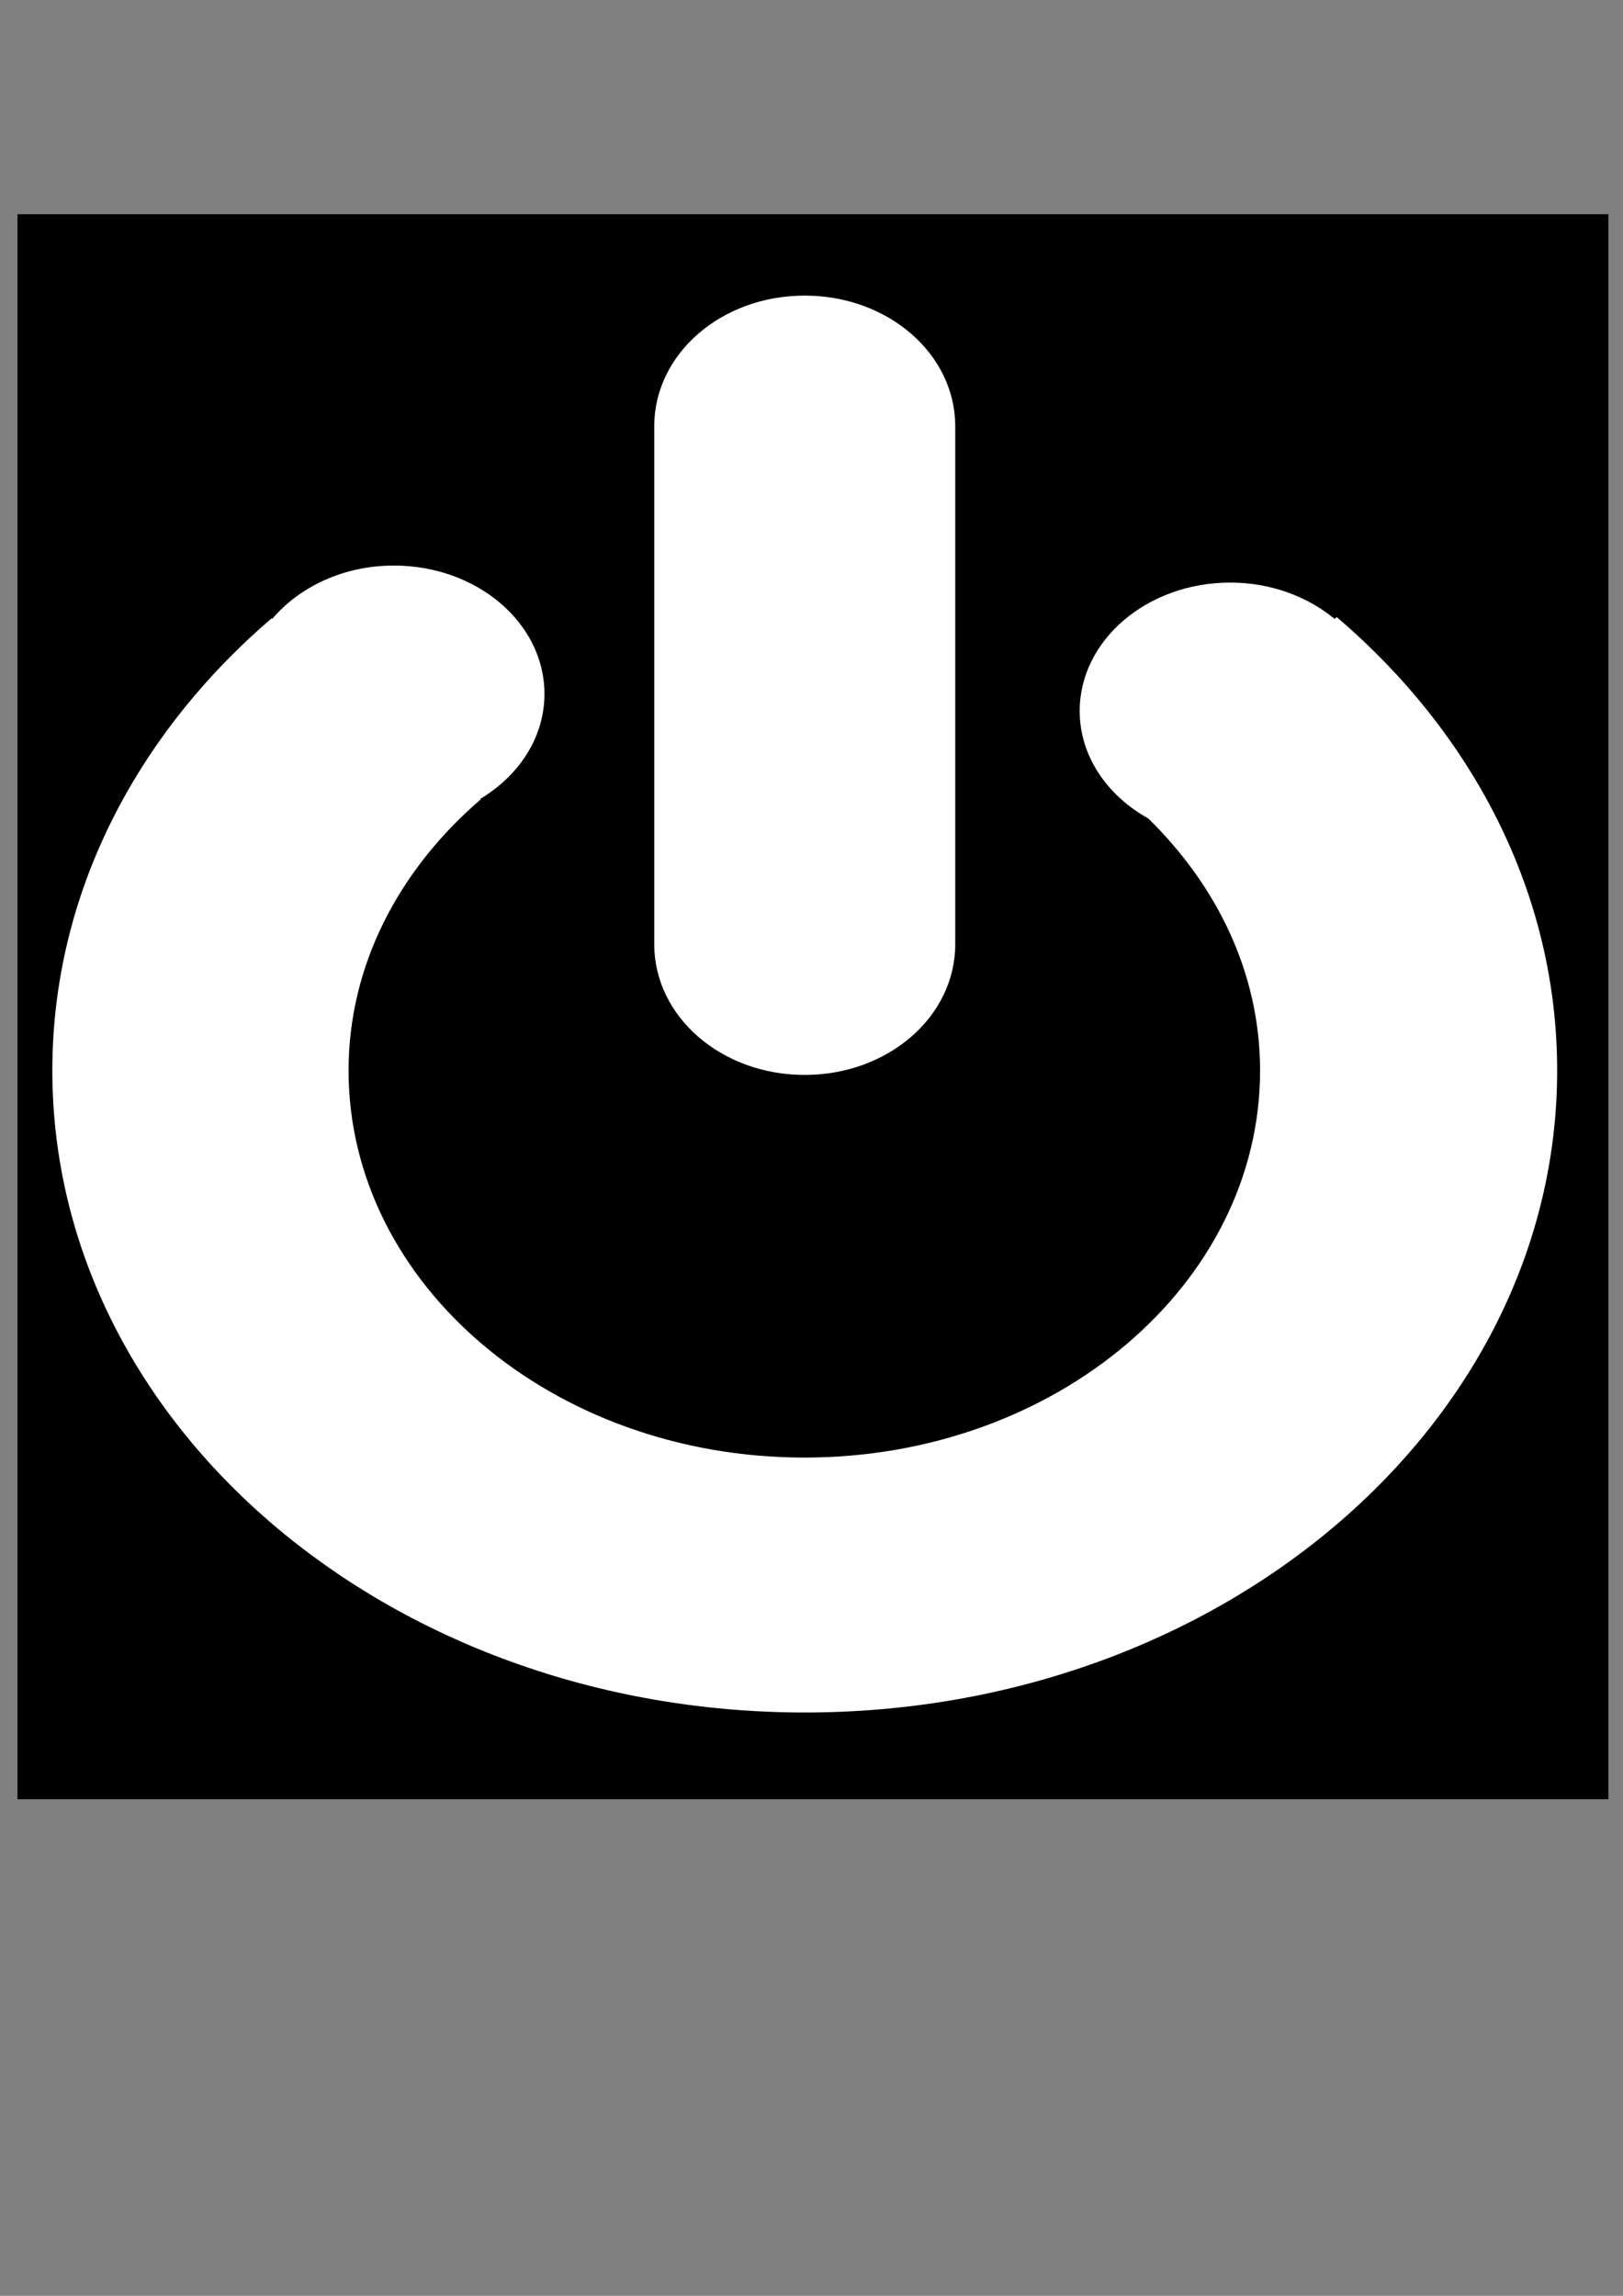
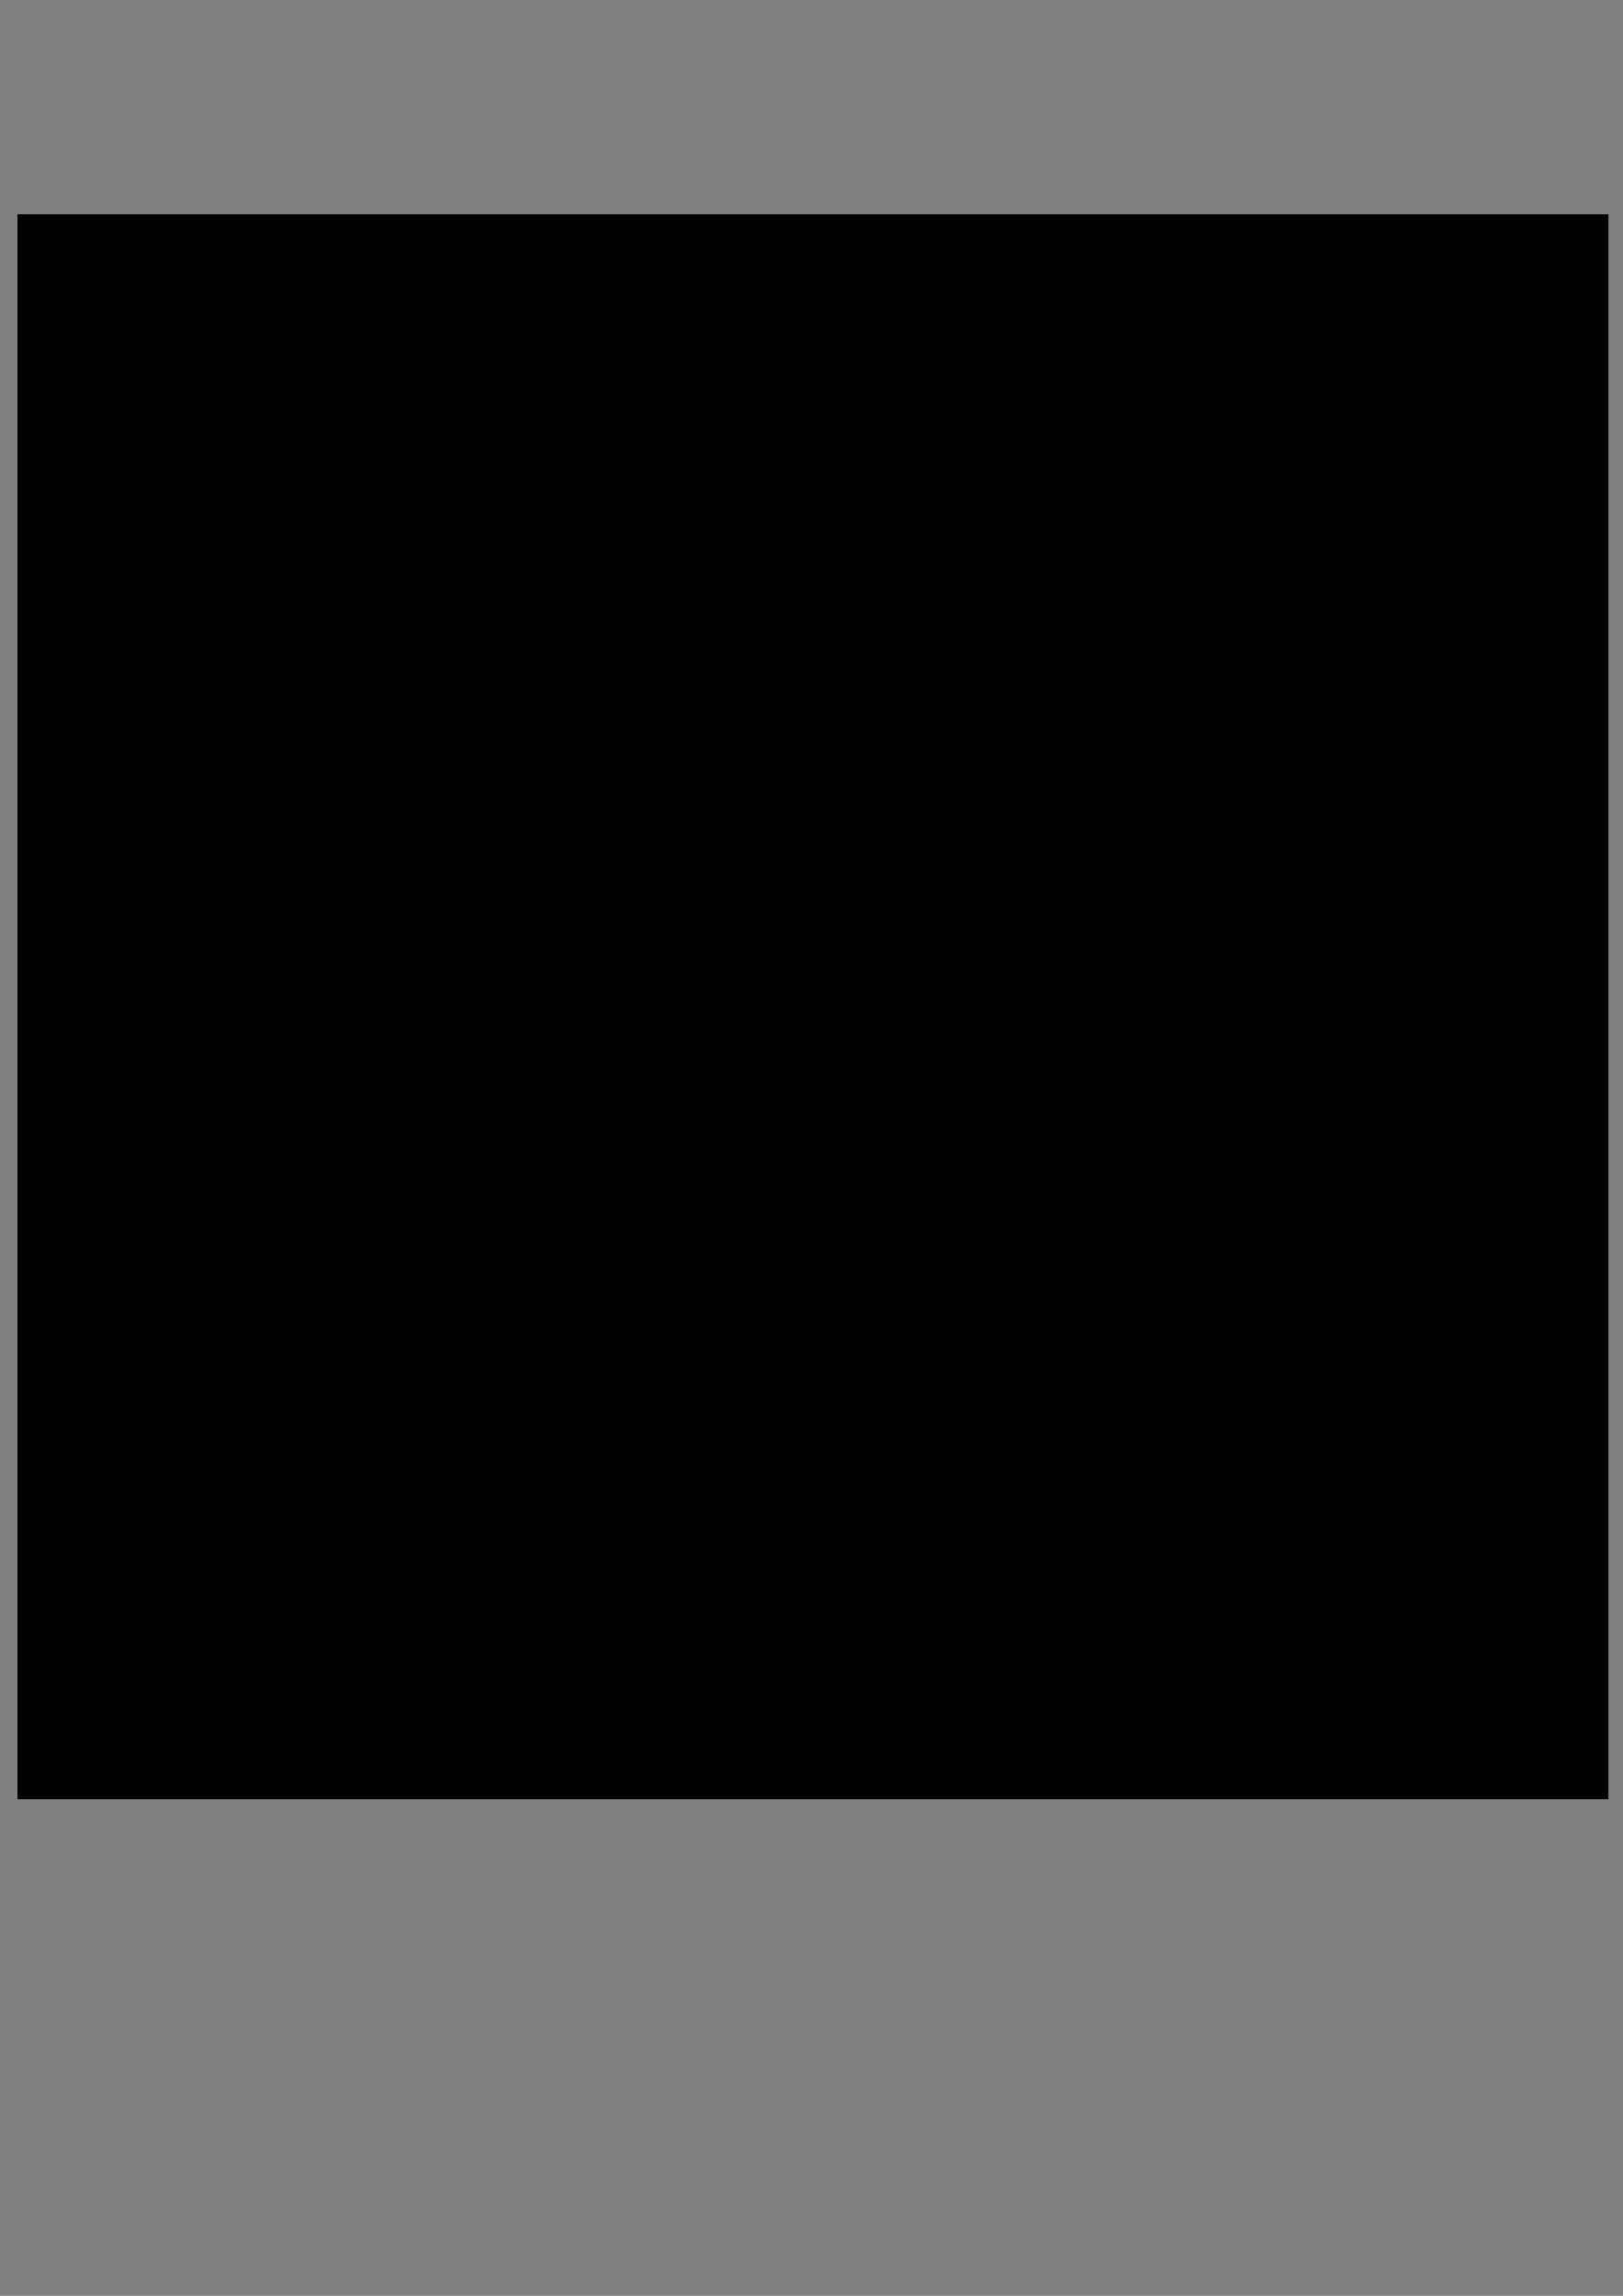
<svg xmlns="http://www.w3.org/2000/svg" width="793.701" height="1122.52">
  <rect width="100%" height="100%" fill="#808080" stroke="none" />
  <title>power</title>
  <defs>
    <pattern height="100" width="100" y="0" x="0" patternUnits="userSpaceOnUse" id="gridpattern">
      <image height="100" width="100" y="0" x="0" />
    </pattern>
  </defs>
  <g>
    <title>Layer 1</title>
    <rect id="svg_1" height="775" width="778" y="104.73" x="8.541" stroke-opacity="0.841" stroke-linecap="round" stroke-linejoin="round" stroke-dasharray="7.612 7.612 " stroke-width="3.806" fill="#000000" />
-     <path d="m393.573,837.312c-203.116,0 -367.979,-140.638 -367.979,-313.902c0,-86.297 41.061,-164.332 107.221,-221.065l0.312,0.266c13.375,-15.751 34.977,-26.088 59.504,-26.088c40.623,0 73.627,28.11 73.627,62.763c0,21.249 -12.457,39.975 -31.413,51.335l0.26,0.221c-39.754,34.154 -64.644,80.786 -64.644,132.568c0,104.461 99.876,189.263 222.906,189.263c123.03,0 222.854,-84.801 222.854,-189.263c0,-47.259 -20.836,-90.116 -54.675,-123.222c-20.129,-11.207 -33.542,-30.511 -33.542,-52.531c0,-34.653 33.004,-62.807 73.627,-62.807c19.86,0 37.797,6.841 51.04,17.761l1.039,-0.886c66.548,56.775 107.792,135.102 107.792,221.685c0,173.264 -164.811,313.902 -367.927,313.902zm-0.052,-311.732c-40.77,0 -73.575,-28.492 -73.575,-63.914l0,-253.221c0,-35.422 32.805,-63.914 73.575,-63.914c40.77,0 73.627,28.492 73.627,63.914l0,253.221c0,35.422 -32.857,63.914 -73.627,63.914z" id="path8" marker-end="none" marker-mid="none" marker-start="none" stroke-opacity="0.841" stroke-dashoffset="0" stroke-dasharray="7.612 7.612 " stroke-miterlimit="4" stroke-linejoin="round" stroke-linecap="round" stroke-width="3.806" fill-rule="evenodd" fill="#ffffff" />
  </g>
</svg>